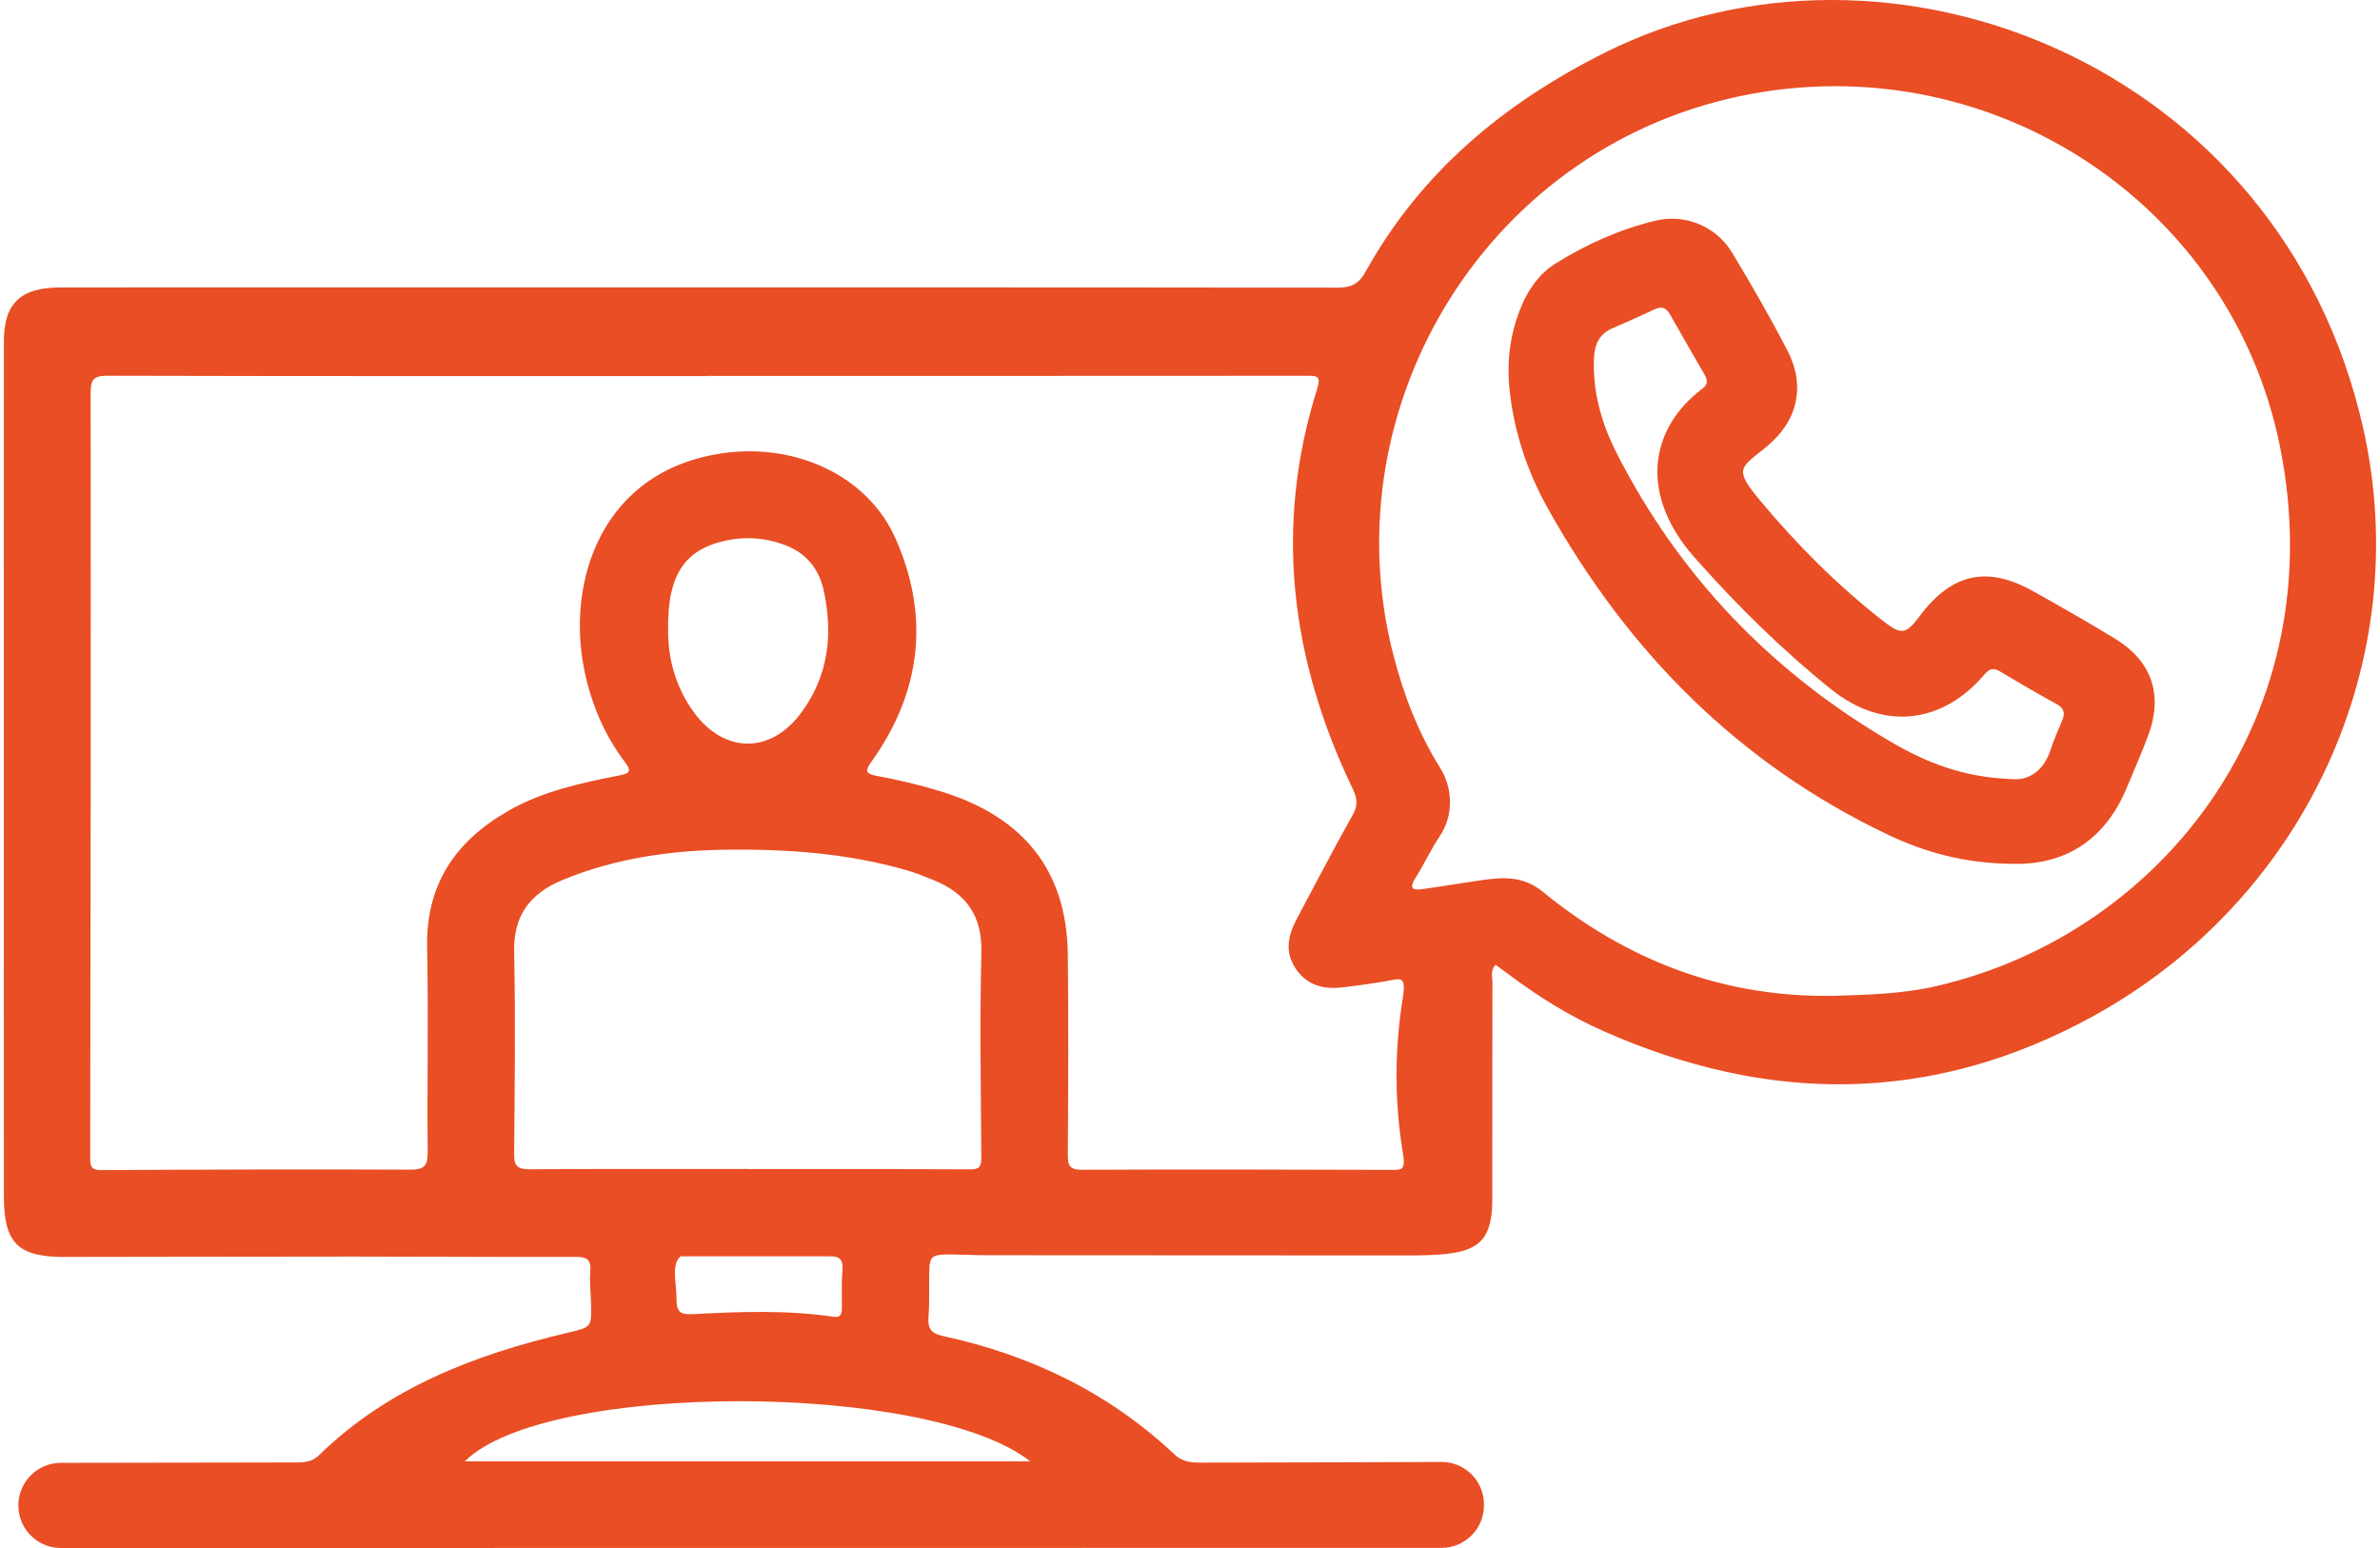
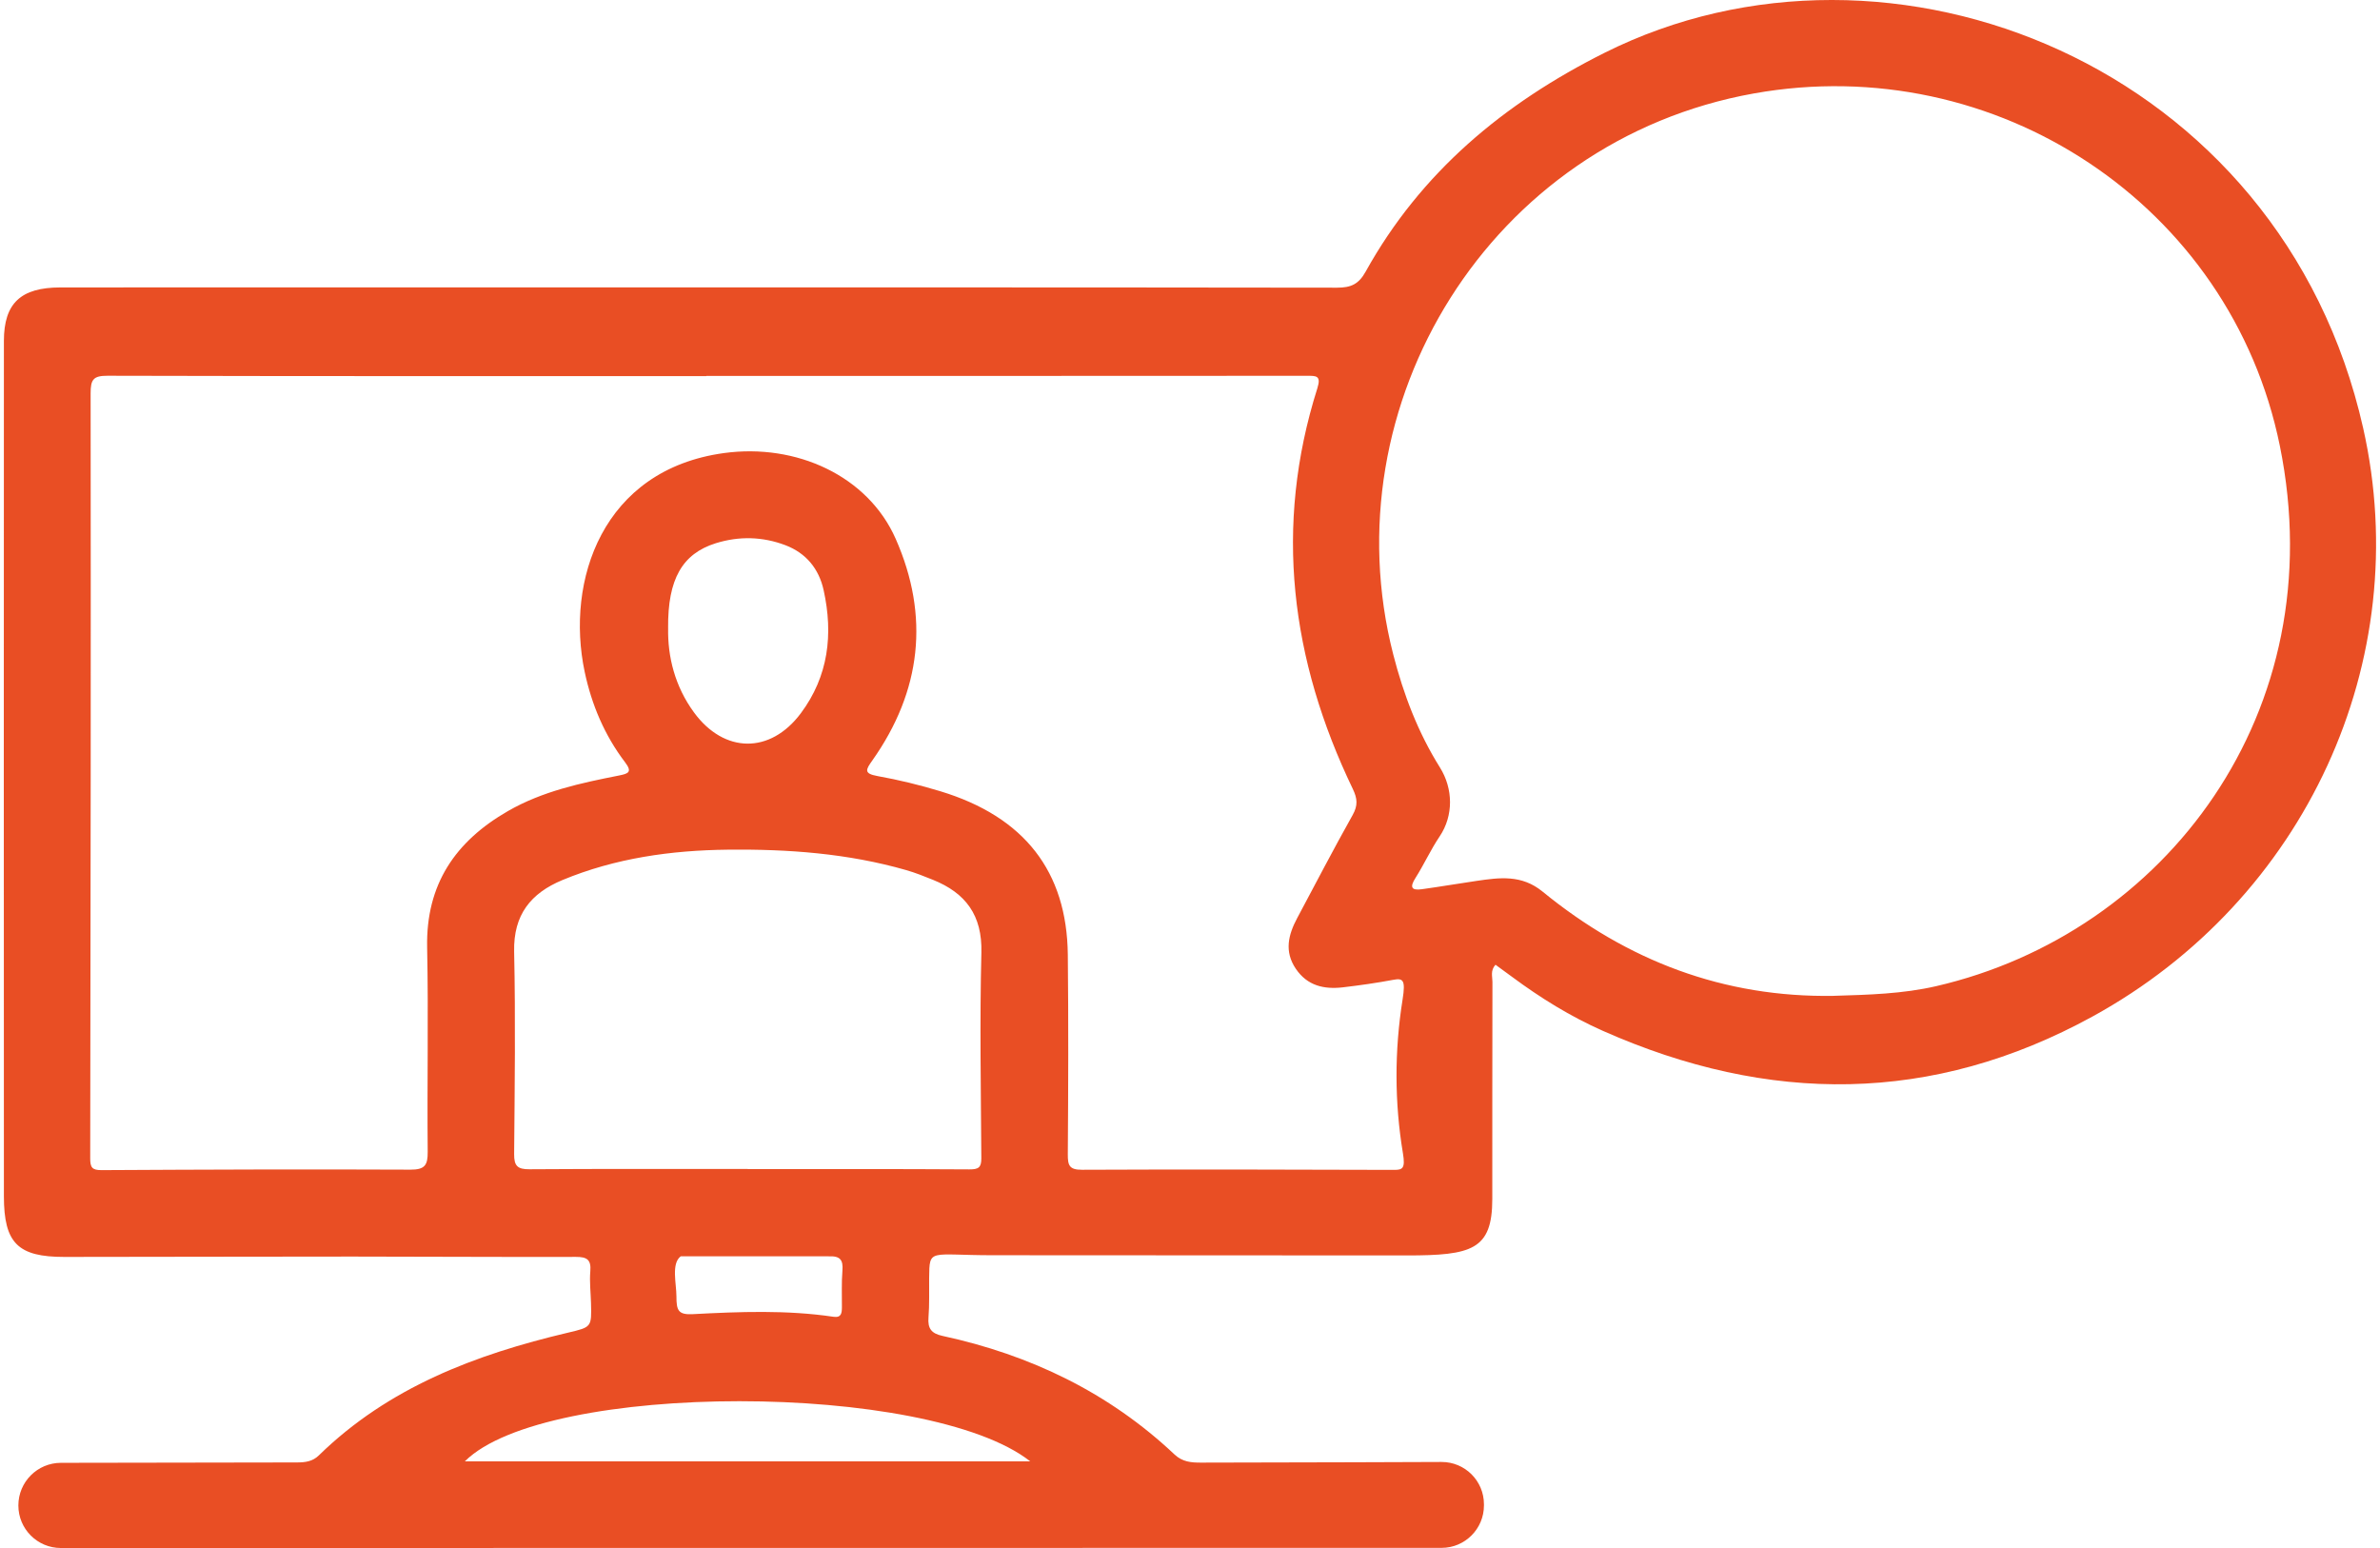
<svg xmlns="http://www.w3.org/2000/svg" id="Ebene_2" data-name="Ebene 2" viewBox="0 0 798.36 520.95" width="123" height="80">
  <defs>
    <style>
      .cls-1 {
        fill: #e94e24;
      }
    </style>
  </defs>
  <g id="alle">
    <g>
      <path class="cls-1" d="m236.41,126.53v.04c-67.17,0-134.33.05-201.5-.12-4.79-.01-5.72,1.24-5.71,5.9.1,85.82.01,171.64-.14,257.46,0,3.01.59,3.99,3.8,3.97,34.65-.19,69.29-.32,103.94-.16,4.87.02,5.88-1.47,5.84-6.03-.22-22.92.28-45.85-.19-68.76-.43-21.19,9.5-35.71,27.21-45.89,11.58-6.66,24.43-9.41,37.31-11.95,3.23-.64,4.62-1.14,2.06-4.51-6.87-9.04-11.22-19.33-13.56-30.38-6.48-30.65,5.92-68.02,46.88-73.63,24.31-3.33,48.42,7.63,57.79,28.87,11.49,26.05,8.63,51.22-7.86,74.57-2.14,3.04-3.06,4.4,1.74,5.26,7.14,1.28,14.24,3.01,21.18,5.12,28.2,8.57,42.56,26.95,42.86,55,.23,22.39.16,44.78,0,67.16-.03,3.76.52,5.23,4.79,5.21,35-.16,70-.07,105.01.04,2.81,0,3.84-.41,2.99-5.54-2.86-17.13-2.87-34.6-.13-51.76,1.08-6.75.14-7.27-3.19-6.65-5.57,1.05-11.2,1.84-16.84,2.51-6.36.75-12.01-.49-15.91-6.26-3.94-5.85-2.5-11.46.49-17.06,6.18-11.58,12.23-23.23,18.66-34.68,1.8-3.21,1.59-5.53.05-8.74-20.89-43.44-26.67-88.3-11.93-134.88,1.37-4.32-.47-4.17-3.59-4.17-67.34.05-134.69.04-202.03.04ZM19.19,520.95c-7.91,0-14.31-6.41-14.31-14.31v-.02c0-7.91,6.41-14.33,14.32-14.34l79.45-.13c2.79,0,5.27-.33,7.34-2.36,23.46-22.93,52.77-33.98,83.9-41.32,7.91-1.87,7.93-1.82,7.7-10.02-.1-3.55-.53-7.13-.23-10.65.33-3.88-1.13-4.83-4.81-4.82-25.05.07-50.11-.1-75.16-.11-32.34,0-64.68.1-97.02.12-15.61.01-20.35-4.6-20.36-20.38-.05-95.95-.04-191.9,0-287.86,0-12.69,5.65-18.01,19.02-18.02,50.46-.04,100.93-.02,151.39-.02,92.75,0,185.51-.03,278.26.1,4.59,0,7.23-1.11,9.6-5.38,18.56-33.46,46.53-56.7,80.39-73.65,96.02-48.08,227.72,3.76,255.32,126.28,17.62,78.23-19.44,158.72-91.04,198-53.94,29.6-109.08,29.57-164.82,4.85-10.95-4.85-21.01-11.09-30.59-18.19-1.82-1.35-3.66-2.68-5.55-4.06-1.8,1.96-1.02,4-1.03,5.8-.06,24.34-.04,48.69-.05,73.03,0,17.15-6.93,19-28.8,19-46.3,0-92.51-.07-139.3-.07-21.44,0-21.31-2.46-21.42,7.61-.05,4.44.13,8.9-.22,13.32-.3,3.71.96,5.4,4.68,6.21,29.56,6.39,55.98,19.04,78.14,39.93,2.62,2.47,5.58,2.73,8.84,2.72,52.35-.07,57.61-.17,80.99-.22,7.89-.02,14.28,6.35,14.28,14.24,0,.13,0,.26,0,.39,0,7.88-6.38,14.28-14.26,14.28m132.1-185.78c11.5-.35,23.08-.64,34.36-3.25,76.92-17.77,133.88-92.18,115.65-181.83-16.51-81.15-95.62-133.16-177.02-118.59-88.93,15.92-142.91,104.71-121.36,188.77,3.44,13.43,8.35,26.3,15.71,38.04,4.48,7.15,4.62,16.22-.09,23.22-3.02,4.48-5.27,9.47-8.17,14.04-1.97,3.1-1.28,4.2,2.16,3.73,6.15-.85,12.27-1.9,18.41-2.8,7.76-1.14,15.19-2.16,22.22,3.58,28.48,23.29,60.99,35.74,98.14,35.1Zm-365.57,58.29v.03c24.85,0,49.71-.07,74.56.09,3.07.02,4.04-.63,4.02-3.75-.14-23.08-.56-46.16.02-69.22.32-12.58-5.31-20.05-16.31-24.48-2.95-1.19-5.92-2.38-8.98-3.26-19.63-5.64-39.8-7.1-60.06-6.88-19.06.21-37.84,2.84-55.64,10.22-10.67,4.43-16.53,11.71-16.26,24.08.49,22.71.19,45.44,0,68.16-.03,4.01,1.18,5.11,5.15,5.09,24.5-.17,49-.09,73.49-.09Zm-26.82-182.1c-.2,9.69,2.28,19.68,8.7,28.44,10.16,13.86,25.67,14.04,35.94.3,9.33-12.49,10.96-26.61,7.69-41.44-1.57-7.14-5.87-12.48-12.88-15.14-7.71-2.92-15.62-3.1-23.45-.65-11.26,3.54-16.15,12.1-16.01,28.48Zm121.85,280.47c-34.29-26.96-163.29-27-190.26,0h190.26Zm-117.62-68.99c-3.24,2.45-1.44,9.2-1.44,13.45,0,4.76.6,6.27,5.52,6.01,15.78-.83,31.58-1.45,47.31.88,2.72.4,2.84-1.31,2.86-3.23.03-4.09-.16-8.19.17-12.25.3-3.69-.75-5.03-4.67-4.86h-49.74Z" />
-       <path class="cls-1" d="m676.07,290.7c-16.12-.12-29.47-3.84-42.03-9.81-50.12-23.83-87.31-61.45-114.24-109.44-6.94-12.36-11.56-25.87-13.07-40.24-1.02-9.76.2-19.14,3.97-28.15,2.44-5.84,6.11-11.01,11.49-14.37,10.43-6.51,21.62-11.52,33.58-14.42,10.01-2.43,20.49,1.9,25.8,10.68,6.52,10.77,12.8,21.71,18.61,32.88,6.25,12.03,3.57,23.82-6.92,32.45-8.94,7.36-11.41,7.19-1.79,18.68,12.24,14.62,25.66,28.04,40.68,39.8,6.56,5.14,7.89,4.83,12.79-1.67,10.67-14.16,22.61-16.77,38.03-8.11,9.28,5.21,18.55,10.47,27.63,16.02,12.17,7.44,16.05,18.67,11.21,32.06-2.17,5.99-4.82,11.81-7.24,17.72-7.42,18.15-21.19,26.37-38.5,25.92Zm-.3-28.52c5.15.53,10.58-2.22,13.05-9.93,1.08-3.36,2.57-6.6,3.93-9.87,1.08-2.59.4-4.2-2.14-5.58-6.39-3.47-12.66-7.15-18.91-10.88-2.35-1.4-3.64-.71-5.32,1.25-14.36,16.74-34.25,18.59-51.37,4.85-16.65-13.37-31.75-28.31-45.94-44.3-18.84-21.23-15.38-43.48,2.65-57,1.88-1.41,1.63-2.91.65-4.62-3.9-6.76-7.82-13.51-11.66-20.3-1.29-2.28-2.81-2.84-5.24-1.68-4.63,2.21-9.34,4.28-14.05,6.32-4.5,1.94-6.1,5.47-6.29,10.15-.46,11.32,2.55,21.89,7.57,31.76,21.16,41.59,52.27,73.89,92.5,97.38,11.72,6.84,24.19,11.9,40.59,12.46Z" />
    </g>
  </g>
</svg>